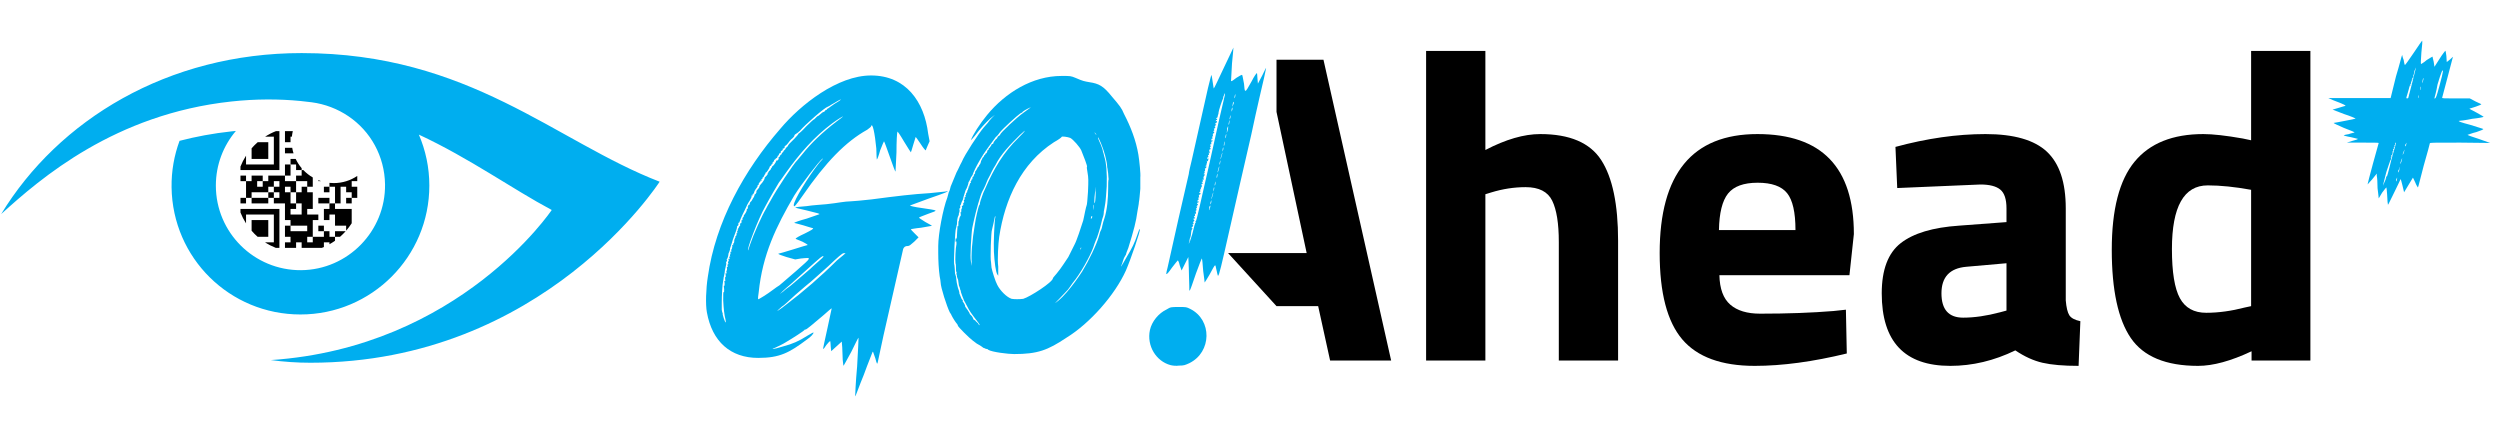
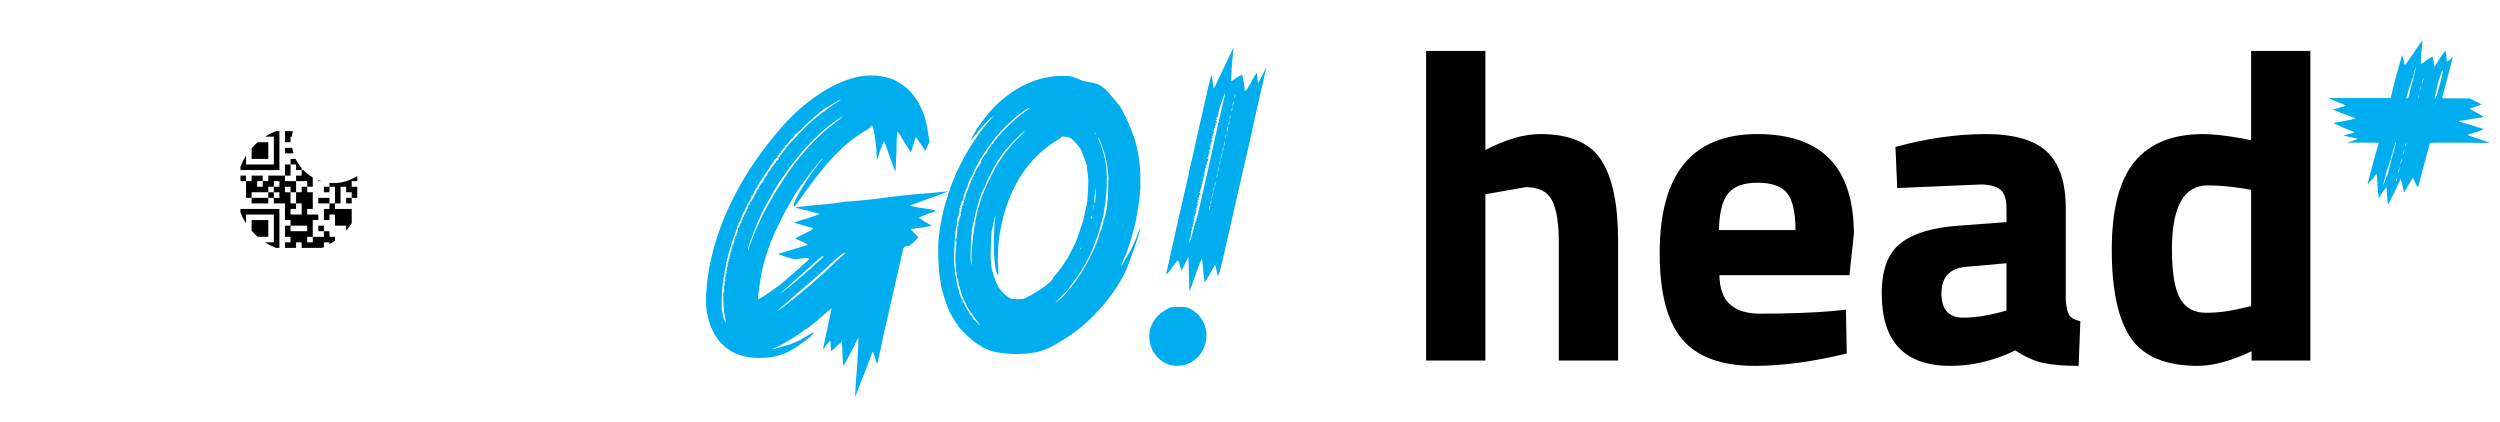
<svg xmlns="http://www.w3.org/2000/svg" xmlns:ns1="http://www.serif.com/" width="100%" height="100%" viewBox="0 0 1978 334" version="1.1" xml:space="preserve" style="fill-rule:evenodd;clip-rule:evenodd;stroke-linejoin:round;stroke-miterlimit:2;">
  <g id="Tavola-da-disegno1" ns1:id="Tavola da disegno1" transform="matrix(1,0,0,1,-944.014,-816.549)">
    <rect x="944.014" y="816.549" width="1977.52" height="333.784" style="fill:none;" />
    <g transform="matrix(1,0,0,1,46.336,243.342)">
-       <path d="M1907.65,620.483L1944.81,620.483L1998.36,858.483L1950.06,858.483L1940.61,815.433L1907.65,815.433L1869.33,773.433L1931.51,773.433L1907.65,661.731L1907.65,620.483Z" />
-     </g>
+       </g>
    <g transform="matrix(1,0,0,1,46.336,243.342)">
-       <path d="M2072.91,858.483L2026.01,858.483L2026.01,613.483L2072.91,613.483L2072.91,691.883C2089.01,683.483 2103.48,679.283 2116.31,679.283C2139.64,679.283 2155.74,686.167 2164.61,699.933C2173.48,713.7 2177.91,734.933 2177.91,763.633L2177.91,858.483L2131.01,858.483L2131.01,764.683C2131.01,749.983 2129.26,739.075 2125.76,731.958C2122.26,724.842 2115.26,721.283 2104.76,721.283C2095.66,721.283 2086.56,722.683 2077.46,725.483L2072.91,726.883L2072.91,858.483Z" />
+       <path d="M2072.91,858.483L2026.01,858.483L2026.01,613.483L2072.91,613.483L2072.91,691.883C2089.01,683.483 2103.48,679.283 2116.31,679.283C2139.64,679.283 2155.74,686.167 2164.61,699.933C2173.48,713.7 2177.91,734.933 2177.91,763.633L2177.91,858.483L2131.01,858.483L2131.01,764.683C2131.01,749.983 2129.26,739.075 2125.76,731.958C2122.26,724.842 2115.26,721.283 2104.76,721.283L2072.91,726.883L2072.91,858.483Z" />
    </g>
    <g transform="matrix(1,0,0,1,46.336,243.342)">
      <path d="M2258.06,790.933C2258.3,801.667 2261.15,809.425 2266.64,814.208C2272.12,818.992 2279.99,821.383 2290.26,821.383C2311.96,821.383 2331.33,820.683 2348.36,819.283L2358.16,818.233L2358.86,852.883C2332.03,859.417 2307.76,862.683 2286.06,862.683C2259.7,862.683 2240.56,855.683 2228.66,841.683C2216.76,827.683 2210.81,804.933 2210.81,773.433C2210.81,710.667 2236.6,679.283 2288.16,679.283C2339.03,679.283 2364.46,705.65 2364.46,758.383L2360.96,790.933L2258.06,790.933ZM2318.26,755.233C2318.26,741.233 2316.05,731.492 2311.61,726.008C2307.18,720.525 2299.42,717.783 2288.34,717.783C2277.25,717.783 2269.44,720.642 2264.89,726.358C2260.34,732.075 2257.95,741.7 2257.71,755.233L2318.26,755.233Z" />
    </g>
    <g transform="matrix(1,0,0,1,46.336,243.342)">
      <path d="M2532.11,738.083L2532.11,810.883C2532.58,816.483 2533.51,820.392 2534.91,822.608C2536.31,824.825 2539.23,826.4 2543.66,827.333L2542.26,862.683C2530.36,862.683 2520.85,861.867 2513.74,860.233C2506.62,858.6 2499.45,855.333 2492.21,850.433C2475.41,858.6 2458.26,862.683 2440.76,862.683C2404.6,862.683 2386.51,843.55 2386.51,805.283C2386.51,786.617 2391.53,773.375 2401.56,765.558C2411.6,757.742 2426.99,753.133 2447.76,751.733L2485.21,748.933L2485.21,738.083C2485.21,730.85 2483.58,725.892 2480.31,723.208C2477.05,720.525 2471.8,719.183 2464.56,719.183L2398.76,721.983L2397.36,689.433C2422.33,682.667 2446.07,679.283 2468.59,679.283C2491.1,679.283 2507.32,683.95 2517.24,693.283C2527.15,702.617 2532.11,717.55 2532.11,738.083ZM2453.36,784.283C2440.3,785.45 2433.76,792.45 2433.76,805.283C2433.76,818.117 2439.48,824.533 2450.91,824.533C2459.78,824.533 2469.46,823.133 2479.96,820.333L2485.21,818.933L2485.21,781.483L2453.36,784.283Z" />
    </g>
    <g transform="matrix(1,0,0,1,46.336,243.342)">
      <path d="M2725.66,613.483L2725.66,858.483L2679.11,858.483L2679.11,851.133C2662.78,858.833 2648.66,862.683 2636.76,862.683C2611.33,862.683 2593.6,855.333 2583.56,840.633C2573.53,825.933 2568.51,802.658 2568.51,770.808C2568.51,738.958 2574.52,715.742 2586.54,701.158C2598.55,686.575 2616.7,679.283 2640.96,679.283C2648.43,679.283 2658.81,680.45 2672.11,682.783L2678.76,684.183L2678.76,613.483L2725.66,613.483ZM2673.86,816.483L2678.76,815.433L2678.76,723.383C2665.93,721.05 2654.49,719.883 2644.46,719.883C2625.56,719.883 2616.11,736.683 2616.11,770.283C2616.11,788.483 2618.21,801.433 2622.41,809.133C2626.61,816.833 2633.55,820.683 2643.24,820.683C2652.92,820.683 2663.13,819.283 2673.86,816.483Z" />
    </g>
    <g transform="matrix(0.776,0,0,1.252,1010.31,-772.727)">
      <path d="M676.4,1401.47C675.911,1401.47 675.911,1401.77 675.911,1402.08C676.4,1402.38 673.953,1405.11 672.975,1405.41L672.975,1405.72C672.975,1406.02 672.975,1406.33 671.506,1407.24C671.996,1407.84 671.506,1408.76 670.528,1408.76C670.038,1408.45 670.038,1408.45 670.528,1409.06C671.017,1409.97 670.038,1410.88 669.549,1410.58C669.059,1410.27 669.059,1410.58 669.059,1410.88C669.549,1411.79 669.059,1412.7 668.081,1412.4C668.081,1413 668.081,1413.31 667.591,1413.31C667.591,1413.31 667.102,1413.61 667.102,1414.52C666.612,1414.22 666.612,1414.22 666.612,1414.83C667.102,1415.74 667.102,1415.74 666.612,1415.43C666.123,1415.43 665.633,1415.43 666.123,1416.04C666.612,1416.65 666.612,1416.95 666.123,1416.65C665.633,1416.65 665.144,1416.65 665.633,1416.95C665.633,1417.25 665.633,1417.86 665.144,1418.47C664.165,1418.77 664.165,1419.08 664.165,1419.08C664.655,1419.08 664.655,1419.38 664.165,1419.68C663.676,1419.99 663.676,1420.29 663.676,1420.59C663.186,1420.59 663.186,1421.2 663.186,1421.81C663.186,1422.72 662.697,1423.33 662.208,1423.33C661.718,1423.33 661.718,1423.63 662.208,1423.93C662.208,1424.54 662.208,1424.54 661.718,1424.24C661.229,1424.24 660.739,1424.24 661.229,1424.84L661.229,1425.75C660.739,1425.75 660.739,1426.06 660.739,1426.36C661.229,1426.97 660.739,1427.27 660.25,1426.97C659.761,1426.66 659.761,1426.97 660.25,1427.88C660.25,1428.49 660.25,1428.79 659.761,1428.49C659.271,1428.18 659.271,1428.49 659.271,1429.4C659.761,1430 659.761,1430.31 659.271,1430C658.782,1430 658.782,1430.31 658.782,1430.91C659.271,1431.52 659.271,1431.83 658.292,1431.52C657.803,1431.52 657.803,1431.52 658.292,1432.43C658.782,1433.04 658.292,1433.34 657.803,1433.04C657.314,1432.74 657.314,1433.04 657.314,1433.65C657.803,1433.95 657.803,1434.56 657.314,1434.56C656.824,1434.56 656.824,1434.86 656.824,1435.47C657.314,1435.77 657.314,1436.38 656.824,1436.38C656.335,1436.38 656.335,1436.68 656.335,1437.29C656.824,1437.9 656.335,1438.2 656.335,1438.2C655.845,1437.9 655.356,1438.2 655.845,1439.11C655.845,1440.02 655.845,1440.63 655.356,1440.33C655.356,1440.33 654.867,1440.63 655.356,1441.54C655.356,1442.45 655.356,1442.45 654.867,1442.15C654.377,1441.54 654.377,1441.84 654.377,1443.06C654.867,1444.58 654.867,1444.88 654.377,1444.27C653.888,1443.97 653.888,1444.27 653.888,1445.79C654.377,1447 653.888,1447.31 653.398,1447C652.909,1446.7 652.909,1447 653.398,1448.22C653.398,1449.43 653.398,1450.04 652.909,1450.04C652.42,1449.74 652.42,1450.34 652.909,1452.16C652.909,1453.68 652.909,1454.29 652.42,1453.99C651.93,1453.68 651.93,1455.5 651.93,1459.15C652.42,1464.61 652.909,1467.95 654.377,1471.59C654.377,1472.5 654.867,1473.11 654.377,1473.11C653.888,1473.41 650.951,1467.95 651.441,1467.65C651.441,1467.34 651.441,1467.04 650.951,1466.74C650.951,1466.43 650.462,1465.52 650.462,1465.22L650.462,1460.66C650.462,1456.41 650.951,1449.74 651.93,1446.7C651.93,1446.4 652.42,1445.49 652.42,1444.58C652.909,1443.97 652.909,1442.75 653.398,1441.84C653.398,1440.93 653.888,1439.41 654.377,1438.2C654.867,1436.99 655.356,1435.77 654.867,1435.47C654.867,1435.16 654.867,1434.86 655.356,1434.56C655.845,1434.56 655.845,1434.25 655.845,1433.95C655.356,1433.65 655.356,1433.34 655.845,1433.04C656.335,1432.74 657.314,1430.91 657.314,1429.7C657.314,1429.7 657.803,1428.79 658.292,1428.18C658.782,1427.27 659.271,1426.66 658.782,1426.36C658.782,1426.36 659.271,1426.06 659.271,1425.75C659.271,1425.45 660.739,1423.33 661.718,1420.9C663.186,1418.47 664.655,1416.04 665.144,1415.13C665.633,1414.22 666.123,1413 666.123,1412.7C666.123,1412.09 666.123,1412.09 666.612,1412.09C667.102,1412.4 668.081,1410.88 667.102,1410.27C668.081,1410.27 668.57,1409.97 668.57,1409.66C669.059,1408.76 669.549,1407.54 674.443,1401.47C675.422,1399.95 677.379,1397.52 678.847,1396.31C680.316,1394.79 681.294,1393.58 680.805,1393.27C680.316,1392.97 680.805,1392.97 681.294,1392.97C681.784,1393.27 681.784,1393.27 681.784,1392.67C681.294,1392.36 681.294,1392.06 681.784,1392.36C682.273,1392.67 684.231,1390.54 683.741,1389.93L684.231,1389.93C684.72,1389.33 684.72,1389.02 685.699,1388.42C686.188,1388.11 686.678,1387.51 687.167,1386.9C686.678,1386.6 687.167,1386.29 687.657,1386.29C688.146,1385.99 688.635,1385.68 688.146,1385.68C688.146,1385.38 688.146,1385.08 689.125,1384.77C688.635,1384.77 689.125,1384.47 689.614,1384.17C690.104,1384.17 690.104,1383.86 690.104,1383.56C689.614,1383.26 690.104,1383.26 690.593,1383.56C691.082,1383.86 691.082,1383.56 691.082,1383.26C690.593,1382.65 690.593,1382.65 691.082,1382.65C691.572,1382.65 692.061,1382.35 692.061,1382.04L692.061,1381.43C692.551,1382.04 694.019,1380.22 694.019,1379.92C694.508,1379.61 694.998,1379.31 694.998,1379.01C694.998,1378.7 694.998,1378.4 695.487,1378.4C695.976,1378.7 699.402,1375.36 699.402,1374.76C699.402,1374.45 699.892,1374.15 700.381,1374.15L701.36,1373.54C700.87,1373.24 701.36,1372.93 701.849,1372.93C702.339,1372.63 702.828,1372.33 702.339,1372.33C702.339,1372.02 702.339,1371.72 702.828,1371.72C703.317,1371.72 703.807,1371.11 703.807,1370.81C703.807,1370.51 704.296,1370.2 705.275,1369.9C705.275,1369.6 705.764,1369.29 706.254,1369.29C706.743,1369.29 707.233,1368.68 707.722,1367.77C708.212,1367.77 708.701,1367.47 708.701,1367.17C708.701,1366.56 709.19,1366.26 709.68,1366.26C710.169,1366.26 710.659,1365.95 710.659,1365.65C710.659,1365.04 710.659,1364.74 711.148,1364.74C712.127,1364.74 713.106,1363.83 712.616,1363.22L713.106,1363.22C714.084,1363.52 715.063,1362.31 714.574,1361.7C715.063,1361.7 716.531,1361.1 718,1359.88C718.978,1358.97 720.936,1357.45 722.404,1356.85C723.383,1356.24 724.362,1355.63 724.362,1355.33C724.362,1355.02 724.851,1354.42 725.83,1354.11C726.809,1353.81 728.766,1352.9 730.235,1351.99C735.618,1348.04 755.194,1337.42 758.62,1336.81C759.109,1336.81 760.578,1336.2 762.046,1335.6C765.472,1334.38 771.834,1331.95 771.834,1332.26C771.834,1332.56 768.897,1333.78 765.472,1334.99C762.046,1336.51 759.109,1337.72 758.62,1338.03C758.131,1338.03 758.131,1338.03 757.641,1338.33C757.641,1338.93 757.152,1338.93 756.662,1338.93C756.662,1338.63 756.173,1338.93 755.684,1339.54C755.194,1339.85 754.705,1340.15 754.215,1340.15C753.726,1340.15 752.258,1340.76 750.79,1341.67C749.811,1342.28 748.342,1342.88 747.853,1342.88L745.895,1344.1C744.917,1344.7 744.427,1345.01 743.938,1345.01C743.938,1345.01 740.512,1346.83 736.597,1349.26C732.682,1351.99 729.256,1353.81 728.766,1353.81C728.766,1354.11 726.809,1355.63 724.362,1357.15L719.468,1360.18C718.489,1360.79 718,1361.4 718,1361.4C718.489,1361.1 718,1361.7 717.021,1362.31C715.553,1362.92 715.063,1363.52 715.553,1363.22C716.042,1363.22 715.553,1363.52 714.574,1364.13L713.106,1365.04C713.595,1365.04 713.595,1365.35 712.616,1365.65C711.637,1366.26 711.148,1366.56 711.637,1366.56C712.127,1366.56 711.637,1366.86 710.659,1367.17C709.68,1367.77 709.68,1368.08 709.68,1368.08C710.169,1368.08 709.68,1368.38 708.701,1368.68C708.212,1368.99 708.212,1369.29 708.212,1369.29C708.701,1368.99 708.701,1369.29 708.212,1370.2C706.743,1371.11 706.254,1371.42 706.743,1370.51L706.254,1370.81C705.275,1372.33 704.296,1373.24 702.339,1374.45C701.849,1374.15 701.849,1374.45 701.849,1374.76C701.849,1375.06 701.36,1375.36 700.87,1375.67C700.87,1375.97 700.381,1376.58 699.402,1377.18C698.423,1377.49 697.934,1377.79 698.423,1377.79C698.423,1377.79 698.423,1378.1 697.934,1378.4C696.955,1378.7 696.466,1379.01 697.445,1379.01C698.423,1378.4 696.466,1380.52 694.508,1381.43C694.019,1381.74 694.019,1382.04 694.019,1382.04C694.998,1381.74 692.551,1384.47 690.104,1385.99C689.125,1386.6 688.635,1387.51 688.635,1387.81C688.635,1387.81 688.146,1388.42 687.167,1389.02C686.188,1389.63 685.699,1390.24 685.699,1390.24C686.188,1390.54 685.699,1391.45 684.72,1392.06C683.741,1392.36 683.252,1392.97 683.741,1392.67C684.231,1392.36 683.741,1393.58 682.273,1394.79C681.294,1396.01 680.316,1396.92 679.826,1396.92C679.826,1396.92 679.337,1397.22 678.847,1398.13C679.337,1398.43 678.847,1398.74 678.358,1398.74C677.869,1398.74 677.379,1399.04 677.379,1399.95C676.89,1399.65 676.89,1399.65 676.89,1400.26C677.379,1400.56 677.379,1400.86 676.89,1400.86C676.89,1401.47 676.89,1401.47 676.4,1401.47ZM677.379,1427.58C675.422,1427.58 687.657,1407.54 694.998,1399.65C699.402,1394.49 707.722,1385.68 708.701,1384.77C709.19,1384.47 712.616,1381.43 716.042,1378.4C729.745,1366.56 744.427,1355.93 763.514,1347.13C768.897,1344.7 775.26,1342.28 773.791,1343.18C773.302,1343.49 770.855,1344.7 767.429,1346.22C752.747,1353.2 741.491,1359.88 732.192,1367.17C730.235,1368.68 727.788,1370.51 727.298,1370.81C724.362,1372.33 705.764,1389.63 700.381,1396.01C697.934,1398.43 695.976,1400.86 695.487,1401.47C691.572,1405.41 682.763,1417.56 679.337,1423.93L677.379,1427.58ZM712.616,1453.38C714.084,1452.47 717.51,1450.65 720.447,1449.13C725.83,1446.09 735.129,1440.93 744.917,1435.47C749.811,1432.74 752.747,1431.22 753.726,1431.22C754.705,1431.22 754.215,1431.83 750.79,1433.65C748.832,1434.86 743.938,1437.29 740.512,1439.41C729.256,1445.49 723.872,1448.22 720.447,1450.04C718.489,1450.95 715.553,1452.16 713.595,1453.38L709.68,1455.2L712.616,1453.38ZM767.919,1433.95C751.768,1443.97 733.66,1453.68 715.553,1462.18C708.212,1465.82 704.296,1467.04 709.68,1464.31C711.148,1463.4 712.616,1462.79 712.616,1462.79C713.106,1462.79 718.978,1459.45 725.341,1455.81C732.192,1452.16 739.533,1448.22 741.491,1447.31C743.448,1446.4 751.279,1441.84 759.109,1437.59C768.897,1431.83 773.302,1429.4 774.77,1429.4L776.728,1429.4C776.728,1429.4 772.813,1431.52 767.919,1433.95ZM854.543,1400.86C846.712,1400.26 841.818,1399.34 842.308,1399.34C842.797,1399.04 851.606,1397.22 861.884,1394.79C877.545,1391.45 882.439,1390.24 880.481,1390.24C878.524,1390.54 870.693,1390.84 862.373,1391.45C845.734,1392.06 829.094,1393.27 803.156,1395.4C793.857,1396.01 784.558,1396.61 782.111,1396.61C779.664,1396.61 774.77,1396.92 771.834,1397.22C768.897,1397.52 762.046,1398.13 757.152,1398.43C752.258,1398.74 742.959,1399.04 737.086,1399.65C730.724,1399.95 725.83,1400.26 725.341,1400.56C724.851,1400.56 730.235,1401.47 737.086,1402.38C749.321,1404.2 750.79,1404.51 749.811,1404.81C749.811,1404.81 743.938,1406.02 737.086,1407.54C729.745,1408.76 724.362,1409.97 724.362,1410.27C724.362,1410.27 728.766,1410.88 733.66,1411.79C738.554,1412.7 742.959,1413.61 743.448,1413.61C744.427,1413.91 741.98,1414.83 735.129,1416.95C729.745,1418.47 725.341,1419.99 725.83,1420.29C726.319,1420.59 729.256,1421.2 732.682,1422.11C735.618,1423.02 738.065,1423.93 738.065,1424.24C737.576,1424.24 731.213,1425.45 723.383,1426.97C715.553,1428.49 708.701,1429.7 708.212,1429.7C707.722,1430 711.637,1430.91 716.531,1431.83L725.341,1433.34L731.213,1432.74C742.47,1432.13 742.959,1431.52 726.319,1440.63C718,1445.18 710.169,1449.13 709.19,1449.74C707.722,1450.34 705.275,1451.25 702.828,1452.47C696.466,1455.5 688.146,1458.54 687.657,1458.54C687.167,1458.24 687.657,1456.11 688.146,1453.99C692.061,1430.31 705.764,1412.7 724.362,1392.97C731.703,1385.68 749.811,1371.11 753.237,1369.6C754.215,1369.29 752.747,1370.51 749.811,1372.33C738.554,1381.13 723.872,1396.01 723.872,1399.04C723.872,1400.86 725.83,1399.34 732.682,1393.27C756.662,1371.72 776.728,1358.97 798.751,1351.38C800.709,1350.47 802.666,1349.56 802.666,1349.26C804.134,1346.22 806.581,1353.81 808.05,1363.22C808.05,1366.86 808.539,1369.9 808.539,1370.2C809.028,1370.2 810.497,1367.77 811.965,1364.43C813.922,1361.1 815.88,1358.67 815.88,1358.67C816.369,1358.97 818.816,1363.22 821.753,1368.38C824.689,1373.54 827.136,1377.79 827.626,1377.79C827.626,1377.79 828.115,1372.33 828.604,1365.65C828.604,1358.97 829.094,1353.2 829.583,1352.6C829.583,1352.29 831.541,1353.81 836.435,1358.97C839.861,1362.61 843.287,1365.65 843.287,1365.65C843.287,1365.65 844.755,1363.22 845.734,1360.79C847.202,1358.06 848.181,1355.93 848.181,1355.93C848.181,1355.93 850.628,1357.76 853.075,1360.18C855.522,1362.61 857.969,1364.43 858.458,1364.43C858.458,1364.13 859.437,1362.92 860.416,1361.4L862.373,1358.67L860.905,1353.81C856.99,1333.78 838.393,1317.08 802.666,1317.08C768.408,1317.08 730.724,1335.6 710.169,1350.77C673.464,1376.88 644.1,1409.66 636.269,1444.27C634.312,1451.86 633.822,1461.88 635.291,1466.74C640.674,1485.25 659.271,1495.57 687.657,1495.57C709.68,1495.57 719.468,1492.23 737.086,1484.04C741.491,1482.22 744.427,1480.09 743.938,1479.48C743.448,1479.48 741.001,1480.39 737.576,1481.61C729.256,1484.95 722.404,1486.77 713.106,1488.29C701.849,1490.41 699.402,1490.41 705.764,1488.89C708.701,1487.98 713.106,1486.77 716.042,1485.56C721.915,1483.43 735.129,1478.27 735.129,1477.66L736.107,1477.66C736.597,1477.66 743.448,1474.32 754.215,1468.56C758.62,1466.13 762.535,1464 762.535,1464.31C762.535,1464.31 760.578,1470.07 758.131,1477.06C755.684,1483.73 753.726,1489.81 753.726,1489.81C754.215,1490.11 755.684,1488.89 757.152,1487.38C759.109,1485.86 760.578,1484.95 761.067,1484.95C761.067,1484.95 761.556,1486.47 761.556,1488.29L762.046,1491.32L772.813,1485.25L773.302,1488.89C773.302,1491.02 773.791,1494.36 773.791,1496.79C774.281,1498.91 774.281,1500.73 774.77,1500.43C774.77,1500.43 778.685,1496.18 782.601,1491.63C786.516,1486.77 789.452,1482.82 789.942,1482.82C789.942,1483.13 789.452,1491.02 788.473,1501.04C787.005,1510.75 786.516,1518.95 786.516,1519.25L786.516,1519.86C787.005,1519.86 790.431,1513.48 795.325,1506.2C799.73,1498.61 804.134,1492.23 804.134,1491.93C804.624,1491.32 804.624,1491.32 807.071,1495.88C808.539,1499.52 809.028,1499.82 809.518,1498.31C809.518,1498 812.454,1490.11 815.391,1481.31C831.051,1439.11 834.967,1427.58 835.456,1426.66C836.435,1425.45 837.414,1424.84 840.35,1424.84C841.818,1424.84 843.287,1423.93 846.712,1422.11L851.117,1419.38L847.202,1416.95C844.755,1415.43 843.287,1414.52 843.287,1414.22C843.287,1414.22 848.181,1413.61 853.564,1413.31C859.437,1412.7 864.331,1412.09 864.82,1412.09C864.82,1412.09 861.884,1410.88 857.969,1409.66C854.053,1408.15 851.117,1406.93 851.606,1406.93C851.606,1406.63 856.011,1405.72 860.905,1404.51C866.778,1403.29 869.225,1402.68 868.246,1402.38C867.757,1402.08 861.394,1401.47 854.543,1400.86Z" style="fill:rgb(0,174,239);fill-rule:nonzero;" />
      <path d="M911.803,1473.72C910.824,1473.11 909.356,1472.5 908.866,1471.89C907.888,1471.59 906.909,1471.29 906.909,1470.99C906.909,1470.68 906.419,1470.07 905.441,1469.16L903.483,1467.95C903.483,1467.65 902.504,1466.43 901.036,1465.22C899.568,1464 898.1,1462.79 898.589,1462.79C898.589,1462.18 896.631,1460.06 896.142,1460.06L896.142,1459.75C896.631,1459.45 896.142,1459.15 895.653,1458.84C895.163,1458.54 894.674,1457.93 894.184,1457.02C893.695,1456.41 893.206,1455.5 893.206,1455.5C892.716,1455.2 892.716,1454.59 892.716,1454.29C892.716,1453.99 892.227,1452.77 891.248,1451.25C890.269,1449.13 889.78,1447.31 889.29,1444.27C888.801,1443.66 888.801,1442.75 888.312,1442.45C888.312,1441.84 887.822,1436.38 887.333,1436.08C886.843,1434.25 888.312,1414.83 889.29,1413.61C889.78,1413 889.78,1411.79 890.269,1411.18C890.269,1409.36 890.759,1406.63 891.737,1405.72C892.227,1405.41 892.227,1404.81 892.227,1404.51C892.227,1404.51 892.227,1403.9 892.716,1403.59C892.716,1403.29 893.206,1402.38 892.716,1401.77C892.716,1401.17 893.206,1400.86 893.206,1400.86C893.695,1400.86 893.695,1400.56 893.695,1399.95C893.206,1399.65 893.695,1399.04 893.695,1399.04C894.184,1399.04 894.184,1399.04 894.184,1398.74L895.163,1396.92C896.142,1396.01 896.631,1395.09 896.631,1394.79C896.631,1394.18 898.589,1390.84 899.078,1389.63C900.547,1388.42 902.504,1384.47 902.015,1384.47L902.504,1384.17C902.994,1383.86 903.483,1382.95 903.972,1382.35C904.462,1381.43 904.951,1380.83 905.441,1380.83L906.419,1379.61C906.909,1378.4 909.845,1374.45 914.25,1369.9C916.207,1367.47 927.953,1357.45 929.911,1355.93C931.379,1355.33 932.847,1354.11 933.826,1353.2C937.252,1350.47 951.934,1342.28 954.87,1341.06L956.828,1340.45C956.828,1339.85 962.211,1338.03 964.658,1337.42C966.127,1337.11 966.127,1337.11 965.148,1337.42C964.658,1337.72 961.233,1339.24 957.807,1340.76C951.444,1343.49 934.315,1353.51 934.315,1354.42C934.315,1354.72 933.826,1355.02 932.847,1355.33C931.868,1355.63 931.379,1356.24 931.379,1356.54C931.379,1356.54 930.89,1357.15 929.911,1357.45C927.953,1358.97 927.464,1359.27 927.464,1359.88C927.464,1359.88 926.974,1360.49 925.996,1360.49C925.506,1360.79 925.017,1361.1 925.017,1361.4C925.506,1361.4 925.017,1361.7 924.527,1362.01C924.038,1362.01 923.549,1362.31 924.038,1362.31C924.038,1362.61 923.549,1362.92 923.059,1362.92C922.57,1363.22 922.57,1363.52 922.57,1363.52C922.57,1363.83 922.57,1364.13 922.08,1364.13C921.591,1364.13 921.102,1364.74 921.102,1365.04C921.102,1365.65 920.612,1365.95 920.123,1366.26C919.633,1366.26 919.144,1366.56 919.144,1366.86C919.144,1367.17 918.655,1367.47 917.676,1367.77C918.165,1367.77 917.676,1368.38 917.186,1368.68C916.207,1368.99 916.207,1369.6 915.229,1370.81C914.739,1370.81 914.739,1371.11 914.739,1371.42C914.739,1371.72 914.739,1372.02 914.25,1372.33C914.25,1372.63 914.25,1372.93 912.782,1373.85L912.782,1374.45C912.292,1374.45 911.313,1375.06 910.824,1375.97C909.845,1376.88 909.356,1377.79 908.866,1377.79C908.866,1377.79 908.377,1378.1 908.866,1378.4C908.866,1378.7 908.866,1379.01 907.888,1379.61C907.398,1379.61 907.398,1379.92 907.398,1380.22C907.888,1380.52 907.398,1380.83 907.398,1380.83C906.909,1380.83 906.419,1380.83 906.419,1381.43C905.93,1381.43 905.93,1381.74 905.93,1382.04C906.419,1382.35 905.93,1382.65 905.93,1382.65C905.441,1382.65 904.951,1382.95 904.951,1383.26C904.951,1383.56 904.951,1383.86 904.462,1383.86C903.972,1383.86 903.972,1384.17 904.462,1384.47C904.462,1384.77 904.462,1385.08 903.972,1385.08C903.483,1385.08 903.483,1385.38 903.483,1385.99C902.994,1385.99 902.504,1386.29 902.994,1386.6C902.994,1386.9 902.994,1387.2 902.504,1387.2C902.015,1387.2 902.015,1387.51 902.015,1387.81C902.504,1388.11 902.015,1388.42 902.015,1388.42C901.525,1388.42 901.525,1388.72 901.525,1389.02C901.525,1389.33 901.525,1389.63 901.036,1389.63C900.547,1389.93 900.547,1390.24 900.547,1390.24C901.036,1390.54 901.036,1390.84 900.547,1390.84C900.057,1391.15 899.568,1391.45 899.568,1391.76C899.568,1392.36 899.568,1392.67 899.078,1392.67C899.078,1392.67 898.589,1392.97 899.078,1393.58C899.078,1393.88 899.078,1394.18 898.589,1393.88C898.1,1393.88 898.1,1393.88 898.1,1394.79C898.1,1395.4 898.1,1395.7 897.61,1395.7C897.121,1395.7 897.121,1396.01 897.61,1396.61C897.61,1397.22 897.61,1397.52 897.121,1397.52C896.631,1397.52 896.631,1397.83 896.631,1398.43C897.121,1398.74 896.631,1399.04 896.142,1399.34C895.653,1399.34 895.163,1399.65 895.163,1399.95C895.653,1400.26 895.653,1400.86 895.163,1401.17C894.674,1401.47 894.674,1402.08 894.674,1402.68C894.674,1403.29 894.674,1403.59 894.184,1403.59C893.695,1403.29 893.695,1403.9 894.184,1404.51C894.184,1405.41 894.184,1406.02 893.695,1406.02C893.206,1406.02 892.227,1408.45 892.227,1409.06C891.737,1409.06 891.737,1409.97 891.737,1410.88C891.737,1412.09 891.737,1412.4 891.248,1412.4C890.759,1412.09 890.759,1412.4 890.759,1413.31C890.759,1414.22 890.269,1416.34 890.269,1418.16C890.269,1420.59 889.78,1421.2 889.78,1420.29C889.29,1419.08 889.29,1419.38 888.801,1420.9C888.801,1422.11 888.801,1422.41 889.29,1422.11C889.78,1421.5 889.78,1422.11 889.78,1423.63C888.801,1426.06 888.312,1433.95 888.801,1435.77C889.29,1436.38 889.29,1437.9 889.29,1439.11C889.29,1440.02 889.29,1441.24 889.78,1441.24C889.78,1441.54 890.269,1441.54 889.78,1441.84L889.78,1442.75C890.269,1443.06 890.269,1443.66 890.269,1444.27C890.759,1444.88 890.759,1445.49 891.248,1445.79C891.248,1446.09 891.737,1446.7 891.737,1447.61C891.737,1448.22 892.227,1449.13 892.227,1449.74C892.716,1450.34 893.695,1452.16 893.695,1452.77C894.184,1453.08 894.674,1453.38 894.184,1453.38C893.695,1453.38 897.121,1458.84 897.61,1459.45C898.1,1459.75 899.078,1461.27 900.547,1462.79C902.994,1465.82 903.972,1466.74 910.335,1471.89C912.292,1473.41 913.76,1474.63 913.271,1474.93C913.271,1474.93 912.292,1474.63 911.803,1473.72ZM919.633,1387.81C918.655,1389.02 917.676,1390.54 917.186,1391.15C916.207,1392.97 914.25,1396.01 913.76,1397.52C913.76,1398.43 913.271,1399.04 912.782,1399.34C912.292,1399.95 909.356,1406.93 908.377,1411.79C905.93,1420.29 904.462,1431.22 905.441,1436.08C905.93,1438.2 905.441,1437.29 904.462,1434.56C903.972,1432.43 903.972,1430.31 904.462,1423.93C904.951,1419.38 905.441,1414.52 905.93,1413.31C906.419,1412.09 906.909,1410.27 907.398,1409.06C909.356,1403.29 914.25,1392.36 916.207,1390.24C916.697,1389.63 918.165,1388.11 919.144,1386.6C920.123,1385.08 921.591,1382.65 922.57,1381.74C923.549,1380.83 925.017,1378.7 925.996,1377.49C926.974,1376.27 928.443,1374.76 929.421,1373.85C934.805,1366.86 945.572,1360.18 954.381,1354.72C961.722,1350.47 961.233,1351.38 952.913,1356.54C937.741,1365.65 927.953,1375.97 919.633,1387.81ZM957.807,1458.24C953.891,1458.54 948.997,1458.54 946.061,1458.24C941.167,1457.32 934.315,1453.08 931.379,1449.43C929.421,1447.31 925.996,1440.33 925.506,1438.5C925.506,1437.59 925.017,1436.08 925.017,1435.16C924.038,1433.34 925.017,1415.74 925.996,1414.52C925.996,1414.52 928.932,1406.93 928.932,1406.33C929.421,1406.02 929.911,1406.02 929.421,1406.63C928.443,1408.76 927.464,1423.33 927.953,1428.49C928.443,1434.86 929.911,1441.54 931.379,1442.75L932.358,1443.66L932.358,1437.9C931.379,1433.65 932.358,1423.33 933.337,1419.08C939.209,1395.09 955.849,1372.63 989.128,1359.27C993.533,1357.76 996.959,1356.24 996.959,1355.93C996.959,1355.33 1003.32,1355.93 1005.77,1356.54C1008.71,1357.45 1015.56,1362.31 1017.02,1364.43C1019.47,1368.08 1023.39,1374.45 1022.9,1374.76C1022.41,1374.76 1022.9,1376.58 1023.39,1378.4C1024.37,1381.74 1024.37,1383.26 1023.88,1390.54C1023.39,1395.09 1022.9,1399.04 1022.41,1399.34C1022.41,1399.34 1021.43,1401.17 1020.94,1402.99C1020.45,1404.81 1019.47,1407.24 1018.98,1408.76C1017.02,1412.7 1012.13,1421.81 1010.17,1423.93L1003.81,1431.83L998.916,1436.38C997.448,1437.9 994.022,1440.63 992.065,1442.15C990.107,1443.66 988.15,1444.88 988.15,1445.18C988.15,1447.61 964.658,1457.02 957.807,1458.24ZM1044.92,1382.65C1044.43,1383.26 1044.43,1385.99 1044.43,1388.72C1044.43,1394.49 1043.45,1402.08 1040.52,1407.54C1040.03,1408.45 1039.05,1410.27 1038.56,1411.79C1038.07,1413.61 1037.09,1415.13 1036.6,1415.43C1036.6,1415.43 1035.62,1416.95 1035.13,1418.47C1032.68,1423.93 1024.86,1433.95 1018,1440.93C1013.11,1445.49 1008.22,1449.74 1002.34,1453.99C999.895,1455.81 995.98,1458.24 993.533,1459.45C989.128,1461.57 989.128,1461.57 995.001,1457.93C998.427,1455.81 1001.85,1453.38 1003.32,1452.47C1004.3,1451.56 1006.75,1449.74 1008.22,1448.22C1016.05,1442.45 1025.83,1431.52 1029.26,1425.75C1030.24,1423.93 1031.22,1422.11 1031.71,1421.5C1033.17,1419.99 1036.6,1412.7 1037.58,1409.97C1038.07,1408.76 1038.56,1407.24 1039.05,1406.63C1039.54,1406.02 1040.03,1404.51 1040.03,1402.99C1040.52,1401.77 1041.01,1399.65 1041.49,1397.83C1041.98,1396.31 1042.47,1391.45 1042.96,1387.2C1043.45,1378.7 1042.47,1372.02 1040.52,1368.38C1040.03,1367.17 1039.54,1365.65 1039.05,1365.04C1039.05,1364.43 1038.07,1362.61 1037.09,1361.1C1034.64,1357.76 1033.66,1356.24 1034.15,1356.24C1034.64,1356.24 1035.62,1358.06 1037.09,1359.88C1040.03,1364.13 1043.45,1371.42 1043.45,1375.06C1043.94,1375.97 1043.94,1377.49 1044.43,1379.01C1044.43,1380.52 1044.92,1382.04 1044.92,1382.65ZM1026.81,1407.24C1026.81,1406.63 1027.3,1406.33 1027.3,1406.02C1027.79,1406.02 1028.28,1406.02 1028.28,1406.33C1028.28,1406.63 1027.79,1407.24 1027.3,1407.54C1026.81,1407.84 1026.81,1407.84 1026.81,1407.24ZM1031.71,1388.72C1032.2,1386.9 1032.2,1387.2 1031.71,1389.93C1031.71,1391.45 1031.71,1396.31 1030.73,1397.83C1029.75,1397.83 1030.73,1391.15 1031.71,1388.72ZM1075.26,1367.17C1072.82,1358.06 1067.43,1349.56 1060.58,1341.36C1058.13,1337.72 1056.67,1336.51 1047.86,1330.13C1039.54,1323.76 1035.13,1322.24 1025.34,1321.33C1019.96,1320.72 1018.98,1320.72 1011.15,1318.6C1006.26,1317.38 1006.26,1317.38 996.959,1317.38C967.105,1317.38 939.699,1328.01 921.102,1341.97C913.76,1347.43 905.93,1355.02 904.462,1358.06C904.951,1357.76 906.419,1356.85 908.377,1355.33C913.76,1350.77 919.633,1346.83 924.527,1344.1L928.932,1341.97L925.996,1343.79C924.527,1344.7 922.57,1346.22 921.591,1347.13C920.612,1347.74 918.655,1349.26 917.676,1349.86C912.292,1353.81 898.1,1367.17 895.163,1371.72C893.206,1373.85 891.737,1376.27 889.78,1378.4C887.822,1381.43 885.865,1384.17 883.907,1387.2C883.418,1388.72 882.439,1390.54 881.949,1390.84C881.949,1391.15 880.971,1392.67 880.481,1394.18C876.077,1401.17 871.182,1417.25 871.182,1424.84L871.182,1429.09C871.182,1433.95 871.672,1439.72 872.651,1443.97C873.14,1445.49 873.629,1447.31 873.629,1447.91C873.629,1450.95 879.992,1463.09 882.928,1466.74C883.907,1467.65 884.886,1468.56 884.886,1468.86C886.354,1470.68 889.29,1473.41 890.269,1474.02C890.759,1474.32 891.248,1474.93 891.248,1475.24C891.248,1475.84 902.994,1483.13 906.419,1484.64L910.335,1486.47C910.824,1486.77 912.292,1487.07 913.76,1487.68C915.229,1488.29 916.697,1488.89 917.186,1489.2C917.676,1489.2 918.655,1489.5 919.633,1489.81C920.612,1489.81 922.08,1490.11 922.08,1490.41C925.996,1491.93 942.635,1493.14 948.508,1493.14C972.489,1493.14 982.766,1490.72 1001.85,1482.82C1025.83,1473.72 1051.28,1455.81 1062.54,1440.33C1067.43,1433.34 1077.71,1414.83 1076.73,1414.22C1076.24,1413.91 1075.26,1415.74 1074.28,1417.56C1071.35,1423.02 1068.9,1426.06 1063.03,1432.13C1057.64,1438.2 1056.18,1439.11 1058.62,1436.08C1059.11,1434.86 1060.09,1433.34 1060.58,1432.43C1061.56,1431.52 1062.05,1430.61 1062.54,1430.31C1062.54,1430 1063.52,1428.18 1064.99,1426.06C1070.86,1414.22 1072.82,1409.66 1074.28,1402.99C1074.77,1400.86 1075.75,1398.43 1075.75,1397.22C1076.24,1396.01 1076.73,1392.06 1077.22,1388.72L1077.22,1381.43C1077.71,1379.61 1076.24,1370.81 1075.26,1367.17ZM1030.73,1353.2C1030.73,1352.9 1031.22,1353.51 1031.71,1353.81C1032.2,1354.42 1032.68,1354.72 1032.68,1354.72C1032.2,1354.72 1030.24,1353.2 1030.73,1353.2ZM1029.26,1400.86C1029.26,1399.65 1029.26,1398.74 1029.75,1398.74L1029.75,1400.26C1029.26,1402.68 1029.26,1402.68 1029.26,1400.86ZM1017.02,1425.75C1017.02,1426.36 1016.05,1427.58 1016.05,1426.97C1016.05,1426.66 1016.05,1426.06 1017.02,1425.75Z" style="fill:rgb(0,174,239);fill-rule:nonzero;" />
      <path d="M1162.38,1332.26C1161.4,1334.38 1159.44,1340.45 1157.48,1345.31C1151.61,1362.01 1143.78,1383.56 1140.35,1392.67C1134.97,1407.84 1133.99,1409.06 1133.99,1409.06C1133.5,1408.76 1133.5,1409.06 1133.5,1409.66C1133.99,1409.97 1133.5,1410.27 1133.5,1410.27C1133.01,1410.27 1133.01,1410.58 1133.01,1410.88C1132.52,1411.18 1131.55,1414.22 1130.08,1417.56C1128.61,1420.59 1127.14,1423.33 1126.65,1423.33C1126.65,1423.33 1126.65,1422.72 1127.14,1422.41C1127.14,1421.81 1127.63,1420.9 1127.63,1420.29C1128.61,1419.38 1129.1,1416.95 1129.1,1416.04C1129.1,1415.43 1129.59,1414.52 1130.08,1414.22C1130.57,1413.61 1130.57,1413.31 1130.08,1413.61C1129.59,1413.61 1129.59,1413.61 1129.59,1413C1130.57,1412.7 1130.57,1412.7 1131.06,1412.09C1131.06,1411.79 1131.06,1411.49 1130.57,1411.49C1130.57,1411.79 1130.08,1411.79 1130.08,1411.49C1131.06,1411.18 1131.55,1410.88 1131.55,1410.58L1131.55,1409.97C1130.57,1410.58 1130.57,1409.97 1131.55,1409.36C1132.52,1408.76 1132.52,1408.45 1132.03,1408.45C1131.55,1408.45 1131.55,1408.15 1131.55,1407.54C1131.55,1407.24 1131.55,1407.24 1132.03,1407.54C1132.03,1407.84 1132.52,1407.84 1132.52,1407.24C1133.01,1406.93 1133.01,1406.63 1132.52,1406.63C1132.03,1406.93 1132.03,1406.63 1132.03,1406.33C1132.03,1406.02 1132.03,1405.72 1132.52,1406.02C1133.01,1406.02 1133.01,1405.72 1133.01,1405.11C1132.52,1404.2 1132.52,1404.2 1133.01,1404.51C1133.5,1404.81 1133.5,1404.81 1133.99,1403.9C1133.99,1403.59 1133.99,1403.29 1133.5,1402.68C1133.99,1402.68 1134.48,1402.38 1134.48,1402.08C1134.97,1401.77 1134.97,1401.47 1134.48,1401.77C1133.99,1401.77 1133.99,1401.77 1133.99,1401.17C1134.48,1401.17 1134.97,1400.86 1134.97,1400.26C1135.46,1399.95 1135.46,1399.65 1134.97,1399.95C1134.48,1399.95 1134.48,1399.95 1134.48,1399.65C1135.46,1399.34 1135.46,1399.04 1135.95,1398.74C1135.95,1398.43 1135.95,1398.13 1135.46,1398.13C1135.46,1398.43 1134.97,1398.13 1134.97,1397.83C1134.97,1397.52 1135.46,1397.22 1135.46,1397.52C1135.95,1397.52 1136.44,1397.52 1136.44,1397.22C1136.93,1396.31 1136.93,1396.01 1136.44,1396.61C1135.95,1396.92 1135.46,1396.92 1135.46,1396.31C1135.46,1396.01 1135.95,1395.7 1136.44,1395.7C1136.44,1395.7 1136.93,1395.4 1136.44,1394.79C1136.44,1394.18 1136.44,1393.88 1136.93,1394.18C1137.42,1394.18 1137.42,1394.18 1136.93,1393.27C1136.93,1392.67 1136.93,1392.36 1137.42,1392.36C1137.91,1392.67 1137.91,1392.36 1138.4,1392.06C1138.89,1391.15 1138.89,1391.15 1137.91,1391.45C1137.91,1391.45 1137.42,1391.45 1137.42,1391.15C1137.42,1390.54 1137.91,1390.54 1137.91,1390.54C1138.4,1390.84 1138.4,1390.54 1138.4,1389.93C1137.91,1389.02 1137.91,1389.02 1138.89,1389.02C1139.38,1389.33 1139.38,1389.02 1138.89,1388.42C1138.89,1387.51 1139.86,1388.11 1139.86,1387.2C1140.35,1386.6 1140.35,1386.29 1139.86,1386.6C1139.38,1386.6 1139.38,1386.29 1139.38,1385.99C1140.35,1385.68 1140.35,1385.68 1140.84,1385.38C1140.84,1385.08 1140.84,1384.77 1140.35,1384.77C1140.35,1385.08 1139.86,1384.77 1139.86,1384.47C1139.86,1384.17 1140.35,1384.17 1140.84,1384.17C1141.33,1384.47 1141.33,1384.17 1140.84,1383.26C1140.84,1382.35 1140.84,1382.35 1141.33,1382.95C1141.82,1383.26 1141.82,1383.26 1141.82,1382.35C1141.33,1381.74 1141.82,1380.83 1142.31,1380.52C1143.29,1379.92 1143.29,1379.31 1142.31,1379.61C1142.31,1379.61 1141.82,1379.61 1141.82,1379.31L1142.31,1379.01C1142.8,1379.01 1142.8,1378.7 1142.8,1378.1C1142.31,1377.79 1142.8,1377.49 1142.8,1377.49C1143.29,1377.49 1143.29,1377.18 1143.29,1376.58C1142.8,1375.67 1143.29,1375.67 1143.29,1375.67C1143.78,1375.97 1144.27,1375.67 1144.27,1375.36C1145.25,1374.45 1144.76,1374.45 1144.27,1374.76C1143.78,1374.76 1143.78,1374.45 1143.78,1374.15C1144.76,1374.15 1144.76,1373.85 1144.76,1372.93C1144.27,1372.02 1144.27,1372.02 1144.76,1372.63C1145.25,1372.93 1145.25,1372.93 1145.25,1371.72C1144.76,1370.81 1144.76,1370.51 1145.25,1371.11C1145.74,1371.42 1146.23,1371.42 1146.23,1371.11C1146.23,1370.81 1146.23,1370.51 1146.72,1369.9C1146.72,1369.6 1146.72,1369.29 1146.23,1369.6C1145.74,1369.9 1145.25,1369.6 1145.25,1369.29C1145.25,1368.99 1145.74,1368.68 1146.23,1368.99C1146.23,1368.99 1146.72,1368.68 1146.72,1368.08C1146.23,1368.38 1146.23,1368.08 1146.23,1367.77C1146.23,1367.47 1146.23,1367.17 1146.72,1367.47C1147.2,1367.47 1147.2,1367.17 1147.2,1366.56C1146.72,1365.65 1146.72,1365.65 1147.2,1365.95C1147.69,1366.56 1148.18,1366.26 1147.69,1365.04C1147.2,1364.13 1147.69,1363.83 1147.69,1363.83C1148.18,1364.13 1148.67,1363.83 1148.67,1363.52C1149.16,1363.22 1148.67,1362.92 1148.67,1362.92C1148.18,1362.92 1148.18,1362.92 1148.18,1362.61C1148.18,1362.31 1148.18,1362.31 1148.67,1362.31C1149.16,1362.61 1149.16,1362.31 1148.67,1361.4C1148.67,1360.49 1148.67,1360.18 1149.16,1360.49C1149.65,1360.79 1149.65,1360.49 1149.65,1359.58C1149.16,1358.97 1149.16,1358.67 1149.65,1358.97C1150.14,1358.97 1150.63,1358.97 1150.63,1358.67C1151.12,1357.76 1151.12,1357.45 1150.63,1358.06C1150.14,1358.36 1149.65,1358.36 1149.65,1357.76C1149.65,1357.15 1150.14,1356.85 1150.63,1357.15C1150.63,1357.15 1151.12,1356.85 1150.63,1356.24C1150.14,1355.63 1150.63,1355.33 1151.12,1355.63C1151.61,1355.63 1151.61,1355.63 1151.12,1354.72C1151.12,1354.11 1151.12,1353.81 1151.61,1353.81L1152.59,1353.2C1152.59,1352.9 1152.59,1352.6 1151.61,1352.6C1151.61,1352.29 1152.1,1351.99 1152.1,1351.99C1152.59,1352.29 1152.59,1351.99 1152.59,1351.38C1152.1,1350.77 1152.1,1350.47 1152.59,1350.47C1153.08,1350.77 1153.57,1350.47 1153.57,1349.86C1154.06,1349.56 1153.57,1349.26 1153.57,1349.56C1153.08,1349.56 1153.08,1349.56 1153.08,1349.26C1153.08,1348.95 1154.55,1348.35 1154.55,1348.35C1154.55,1348.04 1154.55,1347.74 1154.06,1348.04C1153.57,1348.04 1153.57,1347.74 1153.57,1347.43C1154.55,1347.13 1154.55,1347.13 1155.04,1346.83C1155.53,1345.92 1155.53,1345.61 1154.55,1345.92C1154.55,1346.22 1154.06,1345.92 1154.06,1345.92C1154.06,1345.61 1154.55,1345.31 1154.55,1345.31C1155.04,1345.31 1155.53,1345.31 1155.53,1344.7L1155.53,1344.4C1155.04,1344.7 1154.55,1344.4 1154.55,1344.4C1154.55,1344.1 1155.04,1343.79 1156.02,1343.49C1156.02,1343.18 1156.02,1342.58 1156.5,1341.97C1156.99,1341.36 1156.99,1340.76 1156.99,1340.45C1156.99,1339.54 1160.91,1331.95 1161.89,1331.35C1161.4,1331.04 1161.89,1330.74 1161.89,1330.44C1162.38,1329.83 1162.87,1329.22 1162.87,1328.92C1163.36,1328.61 1163.36,1328.31 1163.36,1328.31C1163.85,1328.31 1163.36,1330.13 1162.38,1332.26ZM1147.69,1401.47C1147.69,1402.38 1147.2,1402.38 1147.2,1401.77C1147.2,1401.17 1147.69,1400.56 1147.69,1399.95C1148.18,1399.34 1148.67,1399.04 1148.67,1399.65C1148.67,1400.26 1148.18,1400.86 1147.69,1401.47ZM1150.63,1393.58C1150.14,1394.79 1149.65,1395.4 1149.65,1395.09C1149.65,1394.79 1150.14,1393.58 1150.63,1392.67C1151.12,1391.45 1151.61,1390.84 1151.61,1391.15C1151.61,1391.45 1151.12,1392.67 1150.63,1393.58ZM1156.99,1376.88C1156.5,1378.1 1156.02,1378.7 1156.02,1378.1C1156.02,1377.79 1156.5,1376.88 1156.99,1375.67C1157.48,1375.06 1157.48,1374.45 1157.48,1374.45C1157.97,1374.76 1157.48,1375.97 1156.99,1376.88ZM1159.93,1368.38C1159.44,1369.6 1158.95,1370.2 1158.95,1369.9C1158.95,1369.6 1159.44,1368.38 1159.93,1367.47C1160.42,1366.26 1160.91,1365.65 1160.91,1365.95C1160.91,1366.26 1160.42,1367.47 1159.93,1368.38ZM1166.29,1351.68C1165.8,1352.9 1165.31,1353.51 1165.31,1353.2C1165.31,1352.9 1165.8,1351.68 1165.8,1350.47C1166.29,1349.56 1166.78,1348.95 1166.78,1349.26C1166.78,1349.56 1166.78,1350.77 1166.29,1351.68ZM1171.68,1335.9C1171.68,1336.81 1171.19,1336.81 1171.19,1336.2C1171.19,1335.6 1171.68,1334.99 1171.68,1334.38C1172.16,1333.78 1172.65,1333.47 1172.65,1334.08C1172.65,1334.68 1172.16,1335.29 1171.68,1335.9ZM1128.12,1464.61C1124.2,1463.4 1124.2,1463.4 1116.37,1463.4C1108.54,1463.4 1108.05,1463.4 1104.14,1464.91C1095.82,1467.34 1088.97,1472.5 1087.01,1477.97C1083.58,1487.98 1093.37,1497.7 1108.05,1500.13C1110.01,1500.43 1113.44,1500.73 1116.86,1500.43C1121.76,1500.43 1122.74,1500.13 1127.14,1498.91C1150.14,1491.93 1150.63,1471.59 1128.12,1464.61ZM1197.12,1322.24L1196.63,1318.9C1196.63,1317.08 1196.15,1315.56 1196.15,1315.56C1195.66,1315.56 1193.21,1317.69 1190.76,1320.72C1186.85,1324.97 1185.38,1326.79 1184.4,1326.79C1183.42,1326.79 1183.42,1325.28 1182.93,1322.24C1181.95,1319.51 1181.46,1316.78 1180.97,1316.78C1180.97,1316.47 1178.04,1317.38 1175.1,1318.6C1170.7,1320.72 1169.72,1321.03 1169.72,1320.42C1169.72,1320.12 1170.21,1315.26 1170.7,1309.49C1171.68,1304.03 1172.16,1299.47 1172.16,1299.47C1172.16,1299.47 1167.76,1305.24 1162.38,1312.22C1156.99,1319.2 1152.59,1325.28 1152.1,1325.28C1152.1,1325.58 1151.61,1323.76 1151.12,1321.63C1150.63,1319.51 1150.14,1317.38 1149.65,1316.78C1149.65,1316.47 1148.67,1318.9 1146.23,1324.97C1143.29,1332.86 1135.95,1353.2 1129.59,1370.81C1128.12,1374.45 1126.65,1378.4 1126.65,1379.31C1125.67,1381.43 1106.59,1433.65 1105.12,1438.2C1104.14,1440.33 1103.65,1442.15 1103.65,1442.45C1104.14,1443.06 1106.1,1441.54 1109.52,1438.5C1112.46,1436.08 1115.39,1433.95 1115.39,1433.95C1115.88,1433.95 1116.86,1435.47 1117.35,1436.99L1119.31,1440.33L1126.16,1431.83L1126.65,1438.81C1126.65,1442.75 1127.14,1447.61 1127.14,1450.04C1127.14,1454.59 1126.65,1455.5 1133.99,1442.15C1136.93,1436.99 1139.86,1432.74 1139.86,1432.74C1140.35,1432.74 1140.84,1436.38 1141.33,1440.63C1142.31,1444.58 1142.8,1447.91 1142.8,1447.91C1142.8,1447.91 1145.25,1445.79 1147.69,1443.06C1154.06,1435.77 1153.57,1436.08 1154.55,1439.11C1155.53,1441.54 1156.02,1443.66 1156.5,1443.66C1157.48,1443.66 1159.93,1437.29 1167.76,1415.74C1173.63,1399.34 1183.91,1372.02 1190.27,1354.72C1196.15,1337.42 1202.51,1321.03 1203.49,1318.29C1204.46,1315.56 1205.44,1312.83 1205.44,1312.53C1205.44,1311.92 1203.98,1314.04 1201.53,1317.08L1197.12,1322.24ZM1149.16,1398.13C1148.67,1398.74 1148.67,1398.74 1148.67,1398.13C1148.67,1397.83 1148.67,1397.22 1149.16,1396.61C1149.65,1395.7 1149.65,1395.7 1149.65,1396.31C1149.65,1396.92 1149.65,1397.52 1149.16,1398.13ZM1152.1,1389.63C1151.61,1390.54 1151.61,1390.54 1151.61,1389.93C1151.61,1389.33 1152.1,1388.72 1152.1,1388.11C1152.59,1387.51 1152.59,1387.51 1152.59,1388.11C1152.59,1388.42 1152.59,1389.02 1152.1,1389.63ZM1153.57,1386.29C1153.08,1386.9 1153.08,1386.9 1153.08,1386.29C1153.08,1385.99 1153.08,1385.38 1153.57,1384.77C1154.06,1383.86 1154.06,1383.86 1154.06,1384.47C1154.06,1385.08 1153.57,1385.68 1153.57,1386.29ZM1155.53,1381.43C1155.04,1382.04 1155.04,1382.04 1155.04,1381.43C1155.04,1381.13 1155.04,1380.22 1155.53,1379.92C1155.53,1379.01 1156.02,1379.01 1156.02,1379.61C1156.02,1379.92 1155.53,1380.83 1155.53,1381.43ZM1158.46,1372.93C1157.97,1373.54 1157.97,1373.85 1157.97,1373.24C1157.97,1372.63 1157.97,1372.02 1158.46,1371.42C1158.95,1370.51 1158.95,1370.51 1158.95,1371.11C1158.95,1371.72 1158.46,1372.33 1158.46,1372.93ZM1161.4,1364.43C1160.91,1365.35 1160.91,1365.35 1160.91,1364.74C1160.91,1364.13 1161.4,1363.52 1161.4,1362.92C1161.89,1362.31 1161.89,1362.31 1161.89,1362.92C1161.89,1363.22 1161.89,1364.13 1161.4,1364.43ZM1162.87,1361.1C1162.38,1361.7 1162.38,1362.01 1162.38,1361.4C1162.38,1360.79 1162.38,1360.18 1162.87,1359.58C1162.87,1358.67 1163.36,1358.67 1163.36,1359.27C1163.36,1359.88 1162.87,1360.49 1162.87,1361.1ZM1164.33,1356.24C1164.33,1356.85 1163.85,1356.85 1163.85,1356.24C1163.85,1355.93 1164.33,1355.02 1164.33,1354.72C1164.82,1353.81 1164.82,1353.81 1164.82,1354.42C1164.82,1354.72 1164.82,1355.63 1164.33,1356.24ZM1167.76,1347.74C1167.27,1348.35 1167.27,1348.65 1167.27,1348.04C1167.27,1347.43 1167.27,1346.83 1167.76,1346.22C1167.76,1345.31 1168.25,1345.31 1168.25,1345.92C1168.25,1346.52 1167.76,1347.13 1167.76,1347.74ZM1168.74,1344.4C1168.25,1345.01 1168.25,1345.01 1168.25,1344.4C1168.25,1344.1 1168.74,1343.18 1168.74,1342.88C1169.23,1341.97 1169.23,1341.97 1169.23,1342.58C1169.23,1342.88 1169.23,1343.79 1168.74,1344.4ZM1170.7,1339.24C1170.21,1340.15 1170.21,1340.15 1170.21,1339.54C1170.21,1339.24 1170.21,1338.33 1170.7,1337.72C1171.19,1337.11 1171.19,1337.11 1171.19,1337.72C1171.19,1338.03 1171.19,1338.93 1170.7,1339.24ZM1173.63,1331.04C1173.14,1331.65 1173.14,1331.65 1173.14,1331.04C1173.14,1330.74 1173.63,1329.83 1173.63,1329.53C1174.12,1328.61 1174.12,1328.61 1174.12,1329.22C1174.12,1329.53 1174.12,1330.44 1173.63,1331.04Z" style="fill:rgb(0,174,239);fill-rule:nonzero;" />
    </g>
    <g transform="matrix(0.401,0,0,0.401,804.417,580.05)">
-       <path d="M943.344,694.508C678.979,694.51 463.551,826.478 350.369,1012.21C428.725,941.112 574.955,814.86 804.549,790.039C852.862,784.816 898.198,784.892 940.93,789.034C948.364,789.754 955.717,790.602 962.993,791.566C1015.72,798.554 1062.49,829.837 1087.81,876.609C1100.22,899.521 1107.41,925.664 1107.82,953.453C1109.17,1045.74 1034.43,1122.19 942.139,1122.85C849.403,1123.5 774.021,1048.53 774.021,955.943C774.021,914.826 788.897,877.19 813.549,848.1C810.561,848.385 807.561,848.69 804.549,849.016C768.453,852.918 734.422,859.33 702.387,867.638C691.816,896.182 686.213,927.136 686.65,959.457C688.537,1098.98 801.398,1210.25 940.931,1210.25C1081.38,1210.25 1195.23,1096.39 1195.23,955.943C1195.23,920.216 1187.85,886.218 1174.55,855.37C1275.19,902.244 1359.26,962.87 1436.72,1004.07C1436.72,1004.07 1255.29,1275.12 882.476,1300.23C908.024,1303.64 934.065,1305.49 960.499,1305.49C1420.91,1305.49 1649.63,948.297 1649.63,948.297C1443.81,868.803 1274.25,694.506 943.344,694.508Z" style="fill:rgb(0,174,239);" />
-     </g>
+       </g>
    <g transform="matrix(30.42,0,0,26.902,-37353.3,-38992.1)">
      <path d="M1321.15,1484.46C1321.06,1484.89 1321.03,1484.97 1321.03,1484.97C1321.02,1484.97 1321.02,1484.95 1321.02,1484.95C1321.01,1484.94 1321.01,1484.94 1321.01,1484.98C1321.02,1485 1321.02,1485.01 1321.01,1485.01C1321,1485.01 1321,1485.03 1321,1485.04C1321,1485.05 1321,1485.06 1320.99,1485.07C1320.95,1485.17 1320.93,1485.23 1320.93,1485.23C1320.93,1485.23 1320.95,1485.11 1321.02,1484.82C1321.08,1484.61 1321.13,1484.46 1321.13,1484.46C1321.14,1484.47 1321.14,1484.46 1321.14,1484.43C1321.13,1484.39 1321.13,1484.38 1321.14,1484.4C1321.15,1484.41 1321.15,1484.4 1321.15,1484.37C1321.14,1484.33 1321.14,1484.32 1321.15,1484.33C1321.18,1484.34 1321.18,1484.33 1321.17,1484.31C1321.17,1484.29 1321.17,1484.28 1321.18,1484.28C1321.19,1484.28 1321.19,1484.27 1321.18,1484.25C1321.18,1484.22 1321.18,1484.21 1321.19,1484.21C1321.2,1484.21 1321.2,1484.2 1321.2,1484.19C1321.19,1484.16 1321.19,1484.15 1321.2,1484.15C1321.21,1484.15 1321.23,1484.14 1321.21,1484.13C1321.21,1484.11 1321.21,1484.09 1321.23,1484.09C1321.23,1484.08 1321.24,1484.07 1321.23,1484.05C1321.23,1484.04 1321.23,1484.03 1321.24,1484.03C1321.25,1484.02 1321.25,1484.01 1321.25,1483.99C1321.25,1483.98 1321.25,1483.97 1321.26,1483.96C1321.27,1483.96 1321.27,1483.97 1321.27,1483.98C1321.27,1483.99 1321.21,1484.21 1321.15,1484.46ZM1321.35,1484.79C1321.33,1484.82 1321.33,1484.85 1321.32,1484.83C1321.32,1484.82 1321.33,1484.77 1321.35,1484.74C1321.36,1484.69 1321.37,1484.67 1321.37,1484.68C1321.37,1484.69 1321.36,1484.74 1321.35,1484.79ZM1321.41,1484.52C1321.39,1484.57 1321.39,1484.59 1321.38,1484.58C1321.38,1484.57 1321.39,1484.52 1321.41,1484.47C1321.42,1484.44 1321.43,1484.41 1321.43,1484.43C1321.43,1484.44 1321.42,1484.49 1321.41,1484.52ZM1321.47,1484.27C1321.45,1484.29 1321.45,1484.32 1321.45,1484.32C1321.44,1484.31 1321.45,1484.27 1321.47,1484.22C1321.48,1484.19 1321.49,1484.16 1321.49,1484.17C1321.49,1484.19 1321.48,1484.22 1321.47,1484.27ZM1321.59,1482.64C1321.59,1482.65 1321.57,1482.66 1321.56,1482.66C1321.54,1482.66 1321.54,1482.65 1321.54,1482.63C1321.55,1482.61 1321.57,1482.51 1321.6,1482.4C1321.62,1482.3 1321.65,1482.22 1321.66,1482.22C1321.67,1482.23 1321.67,1482.21 1321.66,1482.18C1321.66,1482.16 1321.66,1482.15 1321.67,1482.16C1321.68,1482.17 1321.69,1482.16 1321.68,1482.13C1321.67,1482.12 1321.68,1482.11 1321.68,1482.11C1321.69,1482.11 1321.71,1482.1 1321.69,1482.07C1321.69,1482.06 1321.69,1482.05 1321.71,1482.05C1321.72,1482.05 1321.72,1482.04 1321.72,1482.01L1321.72,1481.98C1321.73,1481.97 1321.74,1481.92 1321.75,1481.85C1321.77,1481.79 1321.79,1481.75 1321.79,1481.75C1321.79,1481.75 1321.62,1482.53 1321.59,1482.64ZM1321.97,1482.16C1321.96,1482.19 1321.95,1482.22 1321.95,1482.21C1321.95,1482.17 1321.98,1482.04 1321.98,1482.06C1321.99,1482.07 1321.98,1482.12 1321.97,1482.16ZM1322.4,1482.29C1322.33,1482.58 1322.31,1482.66 1322.28,1482.66C1322.27,1482.66 1322.26,1482.66 1322.27,1482.65C1322.27,1482.64 1322.32,1482.46 1322.35,1482.25C1322.44,1481.91 1322.49,1481.76 1322.49,1481.87C1322.49,1481.89 1322.45,1482.09 1322.4,1482.29ZM1323.42,1483.85C1323.25,1483.79 1323.13,1483.74 1323.13,1483.73C1323.15,1483.73 1323.24,1483.68 1323.36,1483.65C1323.47,1483.61 1323.55,1483.57 1323.54,1483.56C1323.54,1483.56 1323.39,1483.5 1323.21,1483.44C1322.94,1483.36 1322.88,1483.33 1322.91,1483.32C1322.93,1483.32 1323.09,1483.3 1323.25,1483.26C1323.42,1483.24 1323.55,1483.21 1323.55,1483.2C1323.55,1483.2 1323.47,1483.14 1323.37,1483.08C1323.27,1483.02 1323.18,1482.97 1323.18,1482.96C1323.19,1482.96 1323.27,1482.93 1323.35,1482.9C1323.43,1482.87 1323.49,1482.84 1323.49,1482.83C1323.49,1482.83 1323.42,1482.79 1323.34,1482.75L1323.19,1482.66L1322.83,1482.66C1322.53,1482.66 1322.47,1482.66 1322.47,1482.64C1322.47,1482.63 1322.74,1481.5 1322.75,1481.44C1322.75,1481.43 1322.73,1481.46 1322.68,1481.51L1322.59,1481.59L1322.58,1481.41C1322.57,1481.32 1322.56,1481.25 1322.55,1481.26C1322.55,1481.26 1322.47,1481.37 1322.4,1481.5L1322.27,1481.73L1322.25,1481.58C1322.23,1481.5 1322.22,1481.43 1322.22,1481.43C1322.22,1481.43 1322.15,1481.47 1322.07,1481.53C1321.99,1481.61 1321.92,1481.65 1321.92,1481.65C1321.91,1481.64 1321.92,1481.49 1321.93,1481.31C1321.95,1481.11 1321.96,1480.97 1321.95,1480.96C1321.95,1480.96 1321.85,1481.11 1321.73,1481.32C1321.61,1481.52 1321.51,1481.68 1321.5,1481.68C1321.5,1481.68 1321.48,1481.62 1321.47,1481.53C1321.44,1481.45 1321.43,1481.38 1321.43,1481.38C1321.42,1481.39 1321.36,1481.68 1321.27,1482.01L1321.13,1482.65L1319.51,1482.65L1319.63,1482.71C1319.91,1482.83 1319.98,1482.87 1319.95,1482.88C1319.94,1482.88 1319.86,1482.91 1319.77,1482.94L1319.62,1482.99L1319.92,1483.12C1320.09,1483.18 1320.22,1483.25 1320.22,1483.25C1320.21,1483.26 1320.09,1483.29 1319.94,1483.32C1319.8,1483.35 1319.67,1483.38 1319.65,1483.38C1319.64,1483.39 1319.76,1483.45 1319.92,1483.53C1320.09,1483.6 1320.21,1483.66 1320.19,1483.66C1320.18,1483.67 1320.11,1483.68 1320.04,1483.71C1319.97,1483.72 1319.91,1483.74 1319.91,1483.75C1319.91,1483.75 1319.99,1483.78 1320.1,1483.8C1320.21,1483.83 1320.28,1483.85 1320.28,1483.85C1320.28,1483.86 1320.21,1483.89 1320.13,1483.91L1319.99,1483.96L1320.4,1483.96C1320.63,1483.96 1320.82,1483.96 1320.82,1483.97C1320.82,1483.97 1320.75,1484.25 1320.67,1484.58C1320.59,1484.91 1320.53,1485.18 1320.53,1485.19C1320.53,1485.19 1320.58,1485.13 1320.65,1485.04L1320.77,1484.87L1320.77,1484.94C1320.78,1484.98 1320.79,1485.13 1320.79,1485.3C1320.81,1485.46 1320.82,1485.6 1320.82,1485.6L1320.91,1485.43C1320.99,1485.31 1321.02,1485.27 1321.02,1485.28C1321.03,1485.29 1321.05,1485.66 1321.05,1485.7C1321.06,1485.76 1321.06,1485.79 1321.06,1485.79C1321.07,1485.79 1321.14,1485.61 1321.23,1485.41C1321.32,1485.21 1321.39,1485.03 1321.39,1485.03C1321.39,1485.03 1321.42,1485.12 1321.44,1485.23L1321.48,1485.42L1321.71,1484.99C1321.71,1484.99 1321.74,1485.05 1321.77,1485.13C1321.8,1485.22 1321.84,1485.28 1321.84,1485.28C1321.85,1485.27 1321.91,1484.98 1321.99,1484.64C1322.08,1484.29 1322.15,1483.99 1322.15,1483.98C1322.16,1483.96 1322.2,1483.96 1322.94,1483.96L1323.72,1483.97L1323.42,1483.85ZM1321.29,1485.07C1321.27,1485.11 1321.27,1485.11 1321.27,1485.09C1321.27,1485.06 1321.27,1485.04 1321.29,1485.01C1321.29,1484.99 1321.3,1484.98 1321.3,1485C1321.3,1485.03 1321.29,1485.05 1321.29,1485.07ZM1321.53,1484.05C1321.51,1484.08 1321.51,1484.08 1321.51,1484.05C1321.51,1484.04 1321.51,1484.01 1321.53,1483.99C1321.53,1483.96 1321.54,1483.96 1321.54,1483.98C1321.54,1483.99 1321.53,1484.03 1321.53,1484.05ZM1321.85,1482.64C1321.84,1482.67 1321.84,1482.64 1321.85,1482.59C1321.86,1482.55 1321.86,1482.55 1321.86,1482.58C1321.86,1482.6 1321.86,1482.63 1321.85,1482.64ZM1321.91,1482.39C1321.91,1482.42 1321.9,1482.42 1321.9,1482.4C1321.9,1482.39 1321.91,1482.35 1321.91,1482.33C1321.92,1482.3 1321.92,1482.3 1321.92,1482.33C1321.92,1482.34 1321.92,1482.37 1321.91,1482.39ZM1321.65,1482.28L1321.65,1482.3C1321.66,1482.29 1321.66,1482.28 1321.66,1482.27C1321.65,1482.25 1321.65,1482.25 1321.65,1482.28ZM1321.6,1482.53L1321.59,1482.55C1321.6,1482.55 1321.6,1482.53 1321.6,1482.53Z" style="fill:rgb(0,174,239);fill-rule:nonzero;" />
    </g>
    <g transform="matrix(0.275,0,0,0.275,1129.88,915.883)">
      <rect x="16" y="144" width="16" height="16" />
    </g>
    <g transform="matrix(0.275,0,0,0.275,1129.88,915.883)">
      <rect x="320" y="208" width="16" height="16" />
    </g>
    <g transform="matrix(0.275,0,0,0.275,1129.88,915.883)">
      <rect x="240" y="208" width="32" height="16" />
    </g>
    <g transform="matrix(0.275,0,0,0.275,1129.88,915.883)">
      <path d="M288,224L288,240L336,240L336,281.082C331.191,288.604 325.839,295.746 320,302.454L320,288L288,288L288,256L272,256L272,272L256,272L256,240L272,240L272,224L288,224Z" />
    </g>
    <g transform="matrix(0.275,0,0,0.275,1129.88,915.883)">
      <rect x="256" y="176" width="16" height="16" />
    </g>
    <g transform="matrix(0.275,0,0,0.275,1129.88,915.883)">
      <rect x="240" y="288" width="16" height="16" />
    </g>
    <g transform="matrix(0.275,0,0,0.275,1129.88,915.883)">
-       <path d="M288,320L288,304L318.638,304C313.593,309.664 308.196,315.009 302.483,320L288,320Z" />
-     </g>
+       </g>
    <g transform="matrix(0.275,0,0,0.275,1129.88,915.883)">
-       <rect x="16" y="208" width="16" height="16" />
-     </g>
+       </g>
    <g transform="matrix(0.275,0,0,0.275,1129.88,915.883)">
      <path d="M32,160L48,160L48,144L80,144L80,160L64,160L64,176L80,176L80,160L96,160L96,144L144,144L144,160L176,160L176,192L160,192L160,176L144,176L144,192L160,192L160,224L176,224L176,240L160,240L160,256L192,256L192,224L176,224L176,192L192,192L192,176L208,176L208,192L224,192L224,240L208,240L208,256L240,256L240,272L224,272L224,320L208,320L208,336L224,336L224,320L256,320L256,304L272,304L272,320L288,320L288,331.407C282.859,335.049 277.519,338.428 272,341.526L272,336L256,336L256,349.489C254.004,350.361 251.989,351.199 249.956,352L192,352L192,336L176,336L176,352L144,352L144,336L160,336L160,320L144,320L144,288L160,288L160,304L208,304L208,288L160,288L160,272L144,272L144,224L112,224L112,208L128,208L128,192L112,192L112,176L128,176L128,160L112,160L112,176L96,176L96,192L48,192L48,208L32,208L32,160Z" />
    </g>
    <g transform="matrix(0.275,0,0,0.275,1129.88,915.883)">
      <rect x="144" y="112" width="16" height="32" />
    </g>
    <g transform="matrix(0.275,0,0,0.275,1129.88,915.883)">
      <path d="M160,112L160,96L174.81,96C179.371,105.653 185.169,114.609 192,122.663L192,128L176,128L176,112L160,112Z" />
    </g>
    <g transform="matrix(0.275,0,0,0.275,1129.88,915.883)">
      <path d="M168.602,80L144,80L144,64L164.85,64C165.744,69.464 167.003,74.806 168.602,80Z" />
    </g>
    <g transform="matrix(0.275,0,0,0.275,1129.88,915.883)">
      <path d="M163.879,32L160,32L160,48L144,48L144,16L166.592,16C165.343,21.211 164.43,26.552 163.879,32Z" />
    </g>
    <g transform="matrix(0.275,0,0,0.275,1129.88,915.883)">
      <path d="M352,144.977L352,160L336,160L336,176L352,176L352,208L336,208L336,192L320,192L320,176L304,176L304,224L288,224L288,176L272,176L272,164.905C276.1,165.325 280.261,165.54 284.472,165.54C309.462,165.54 332.697,157.96 352,144.977Z" />
    </g>
    <g transform="matrix(0.275,0,0,0.275,1129.88,915.883)">
      <path d="M248.167,160L240,160L240,157.109C242.677,158.166 245.401,159.132 248.167,160Z" />
    </g>
    <g transform="matrix(0.275,0,0,0.275,1129.88,915.883)">
      <path d="M224,149.38L224,176L208,176L208,160L176,160L176,144L192,144L192,128L196.804,128C204.779,136.353 213.934,143.569 224,149.38Z" />
    </g>
    <g transform="matrix(0.275,0,0,0.275,1129.88,915.883)">
      <rect x="96" y="192" width="16" height="16" />
    </g>
    <g transform="matrix(0.275,0,0,0.275,1129.88,915.883)">
      <rect x="48" y="208" width="48" height="16" />
    </g>
    <g transform="matrix(0.275,0,0,0.275,1129.88,915.883)">
      <path d="M118.23,16L128,16L128,128L16,128L16,117.924C20.33,106.957 25.704,96.515 32,86.72L32,112L112,112L112,32L86.831,32C96.687,25.694 107.195,20.319 118.23,16Z" />
    </g>
    <g transform="matrix(0.275,0,0,0.275,1129.88,915.883)">
      <path d="M16,250.24L16,240L128,240L128,352L117.812,352C106.833,347.672 96.38,342.297 86.574,336L112,336L112,256L32,256L32,281.445C25.704,271.65 20.33,261.207 16,250.24Z" />
    </g>
    <g transform="matrix(0.275,0,0,0.275,1129.88,915.883)">
      <path d="M65.474,48L96,48L96,96L48,96L48,65.445C53.422,59.241 59.261,53.412 65.474,48Z" />
    </g>
    <g transform="matrix(0.275,0,0,0.275,1129.88,915.883)">
      <path d="M48,302.72L48,272L96,272L96,320L65.285,320C59.143,314.635 53.367,308.861 48,302.72Z" />
    </g>
  </g>
</svg>